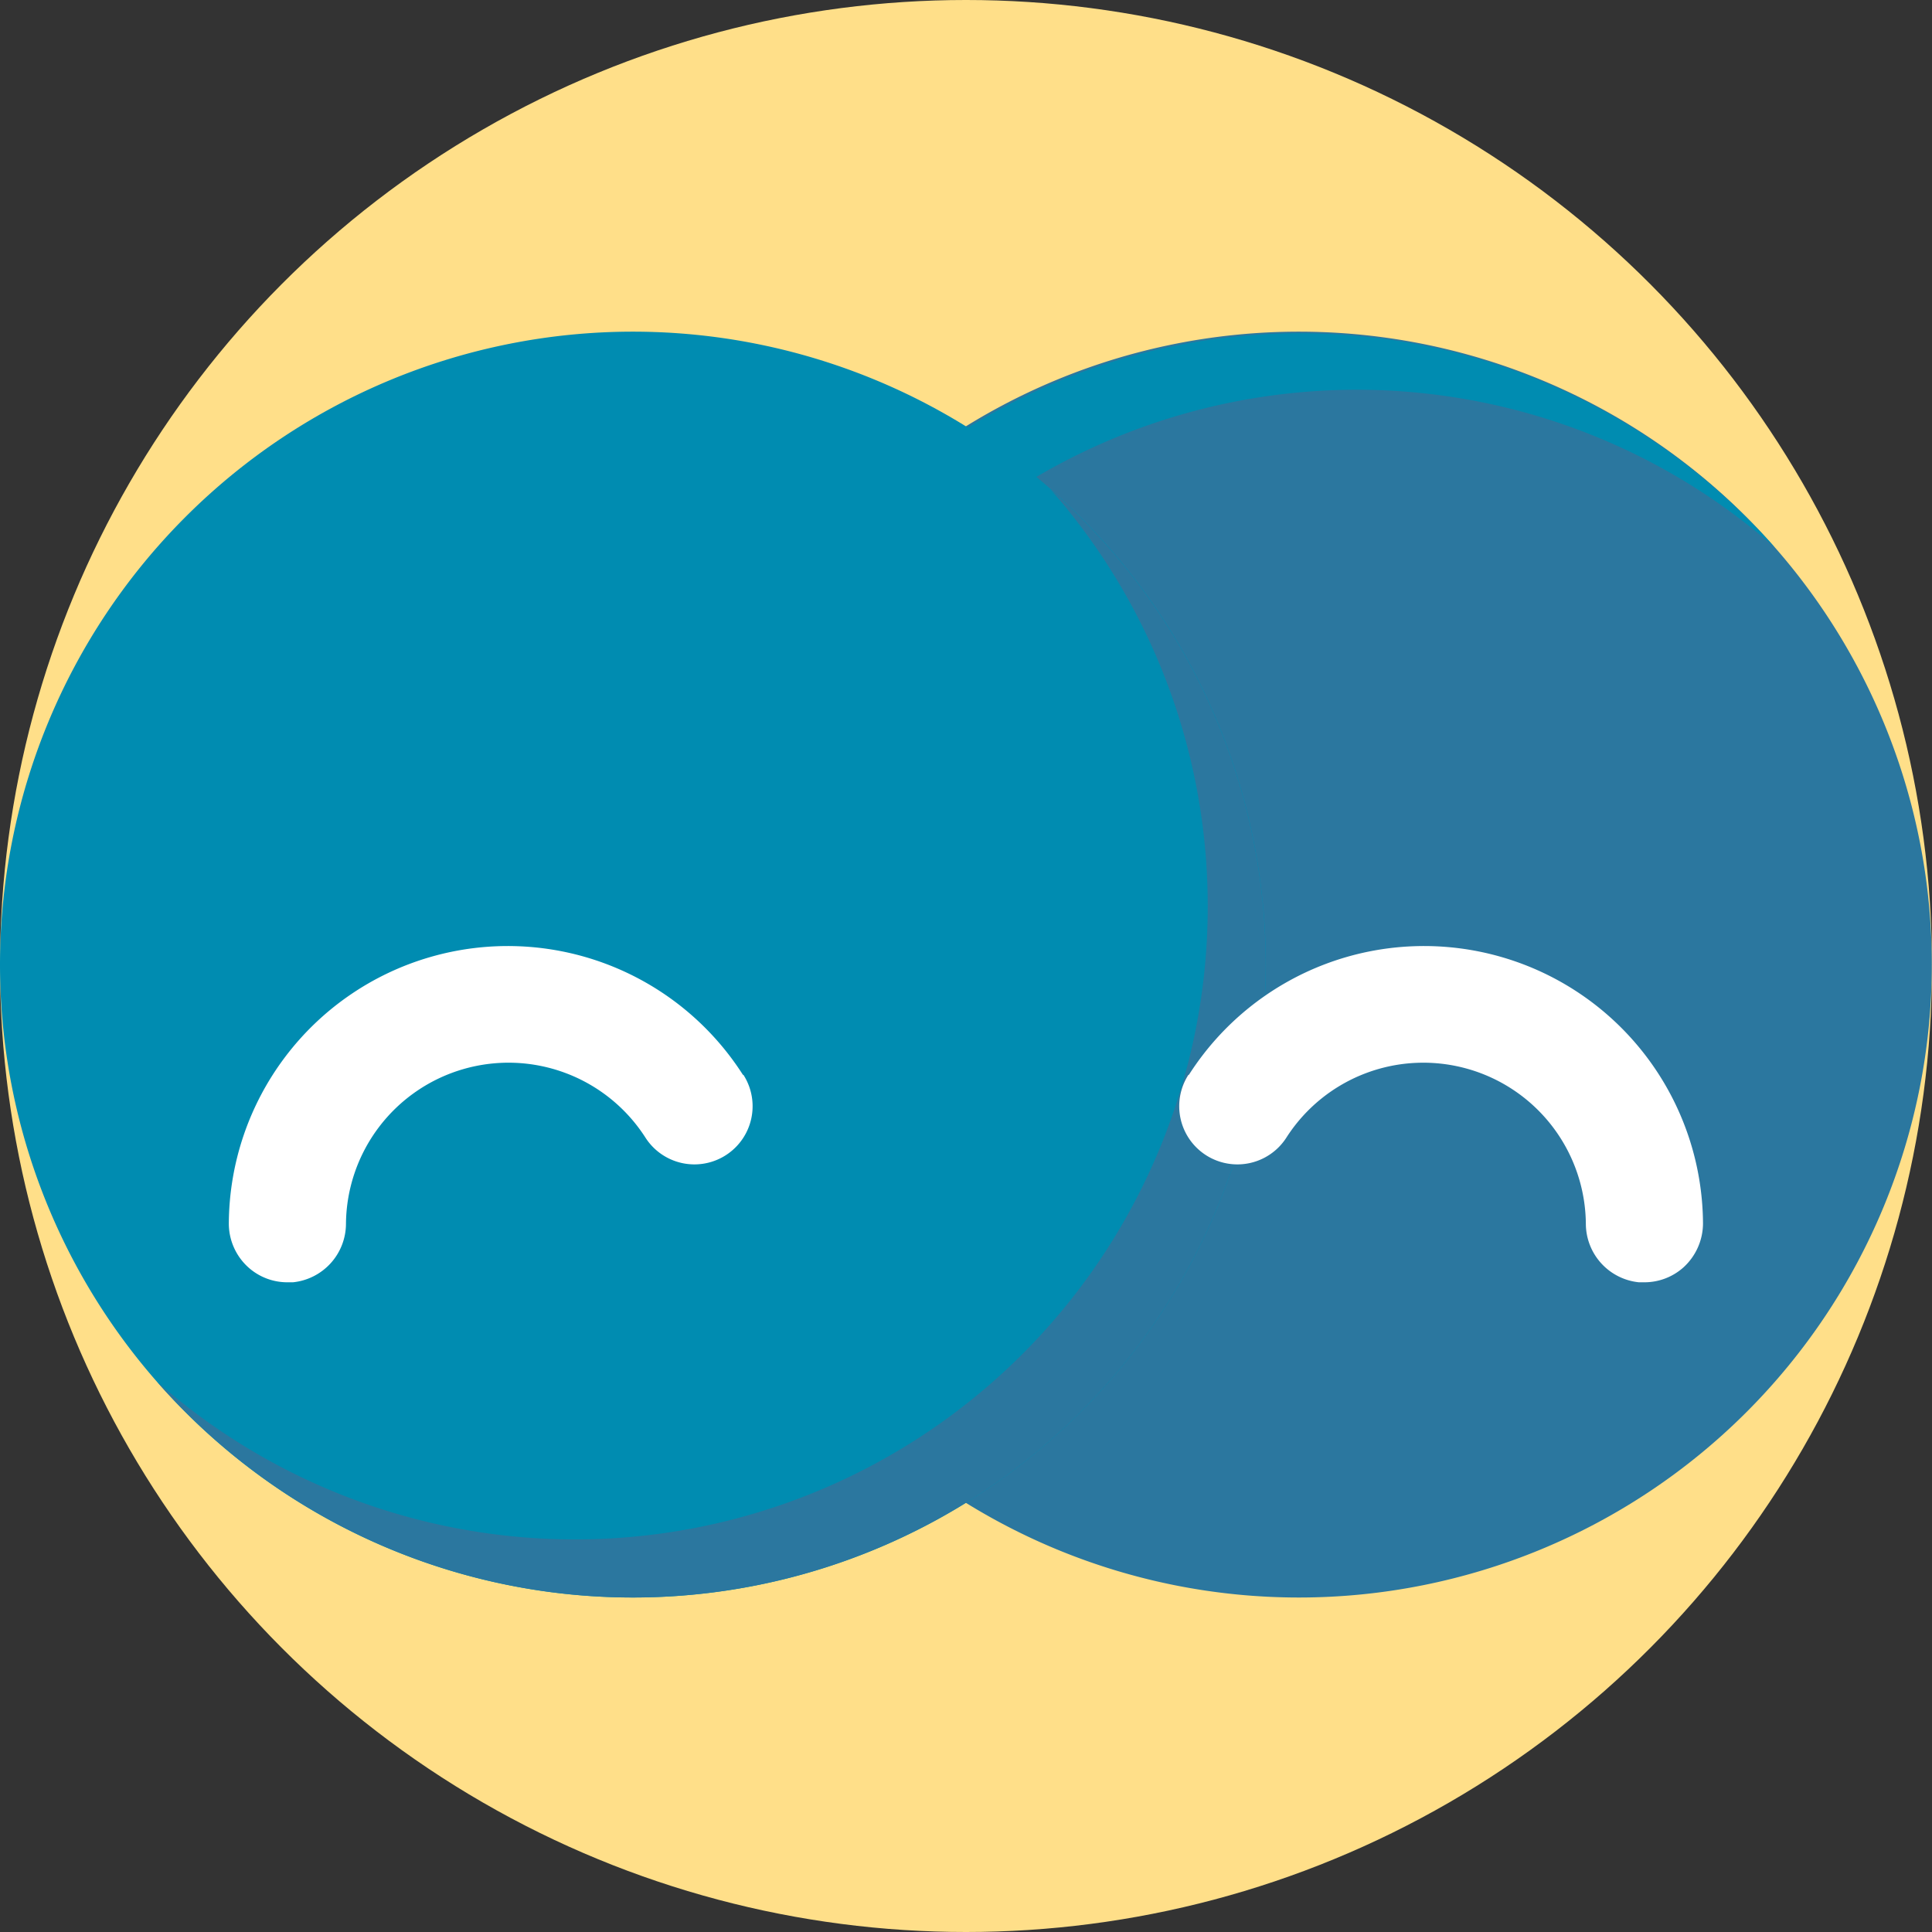
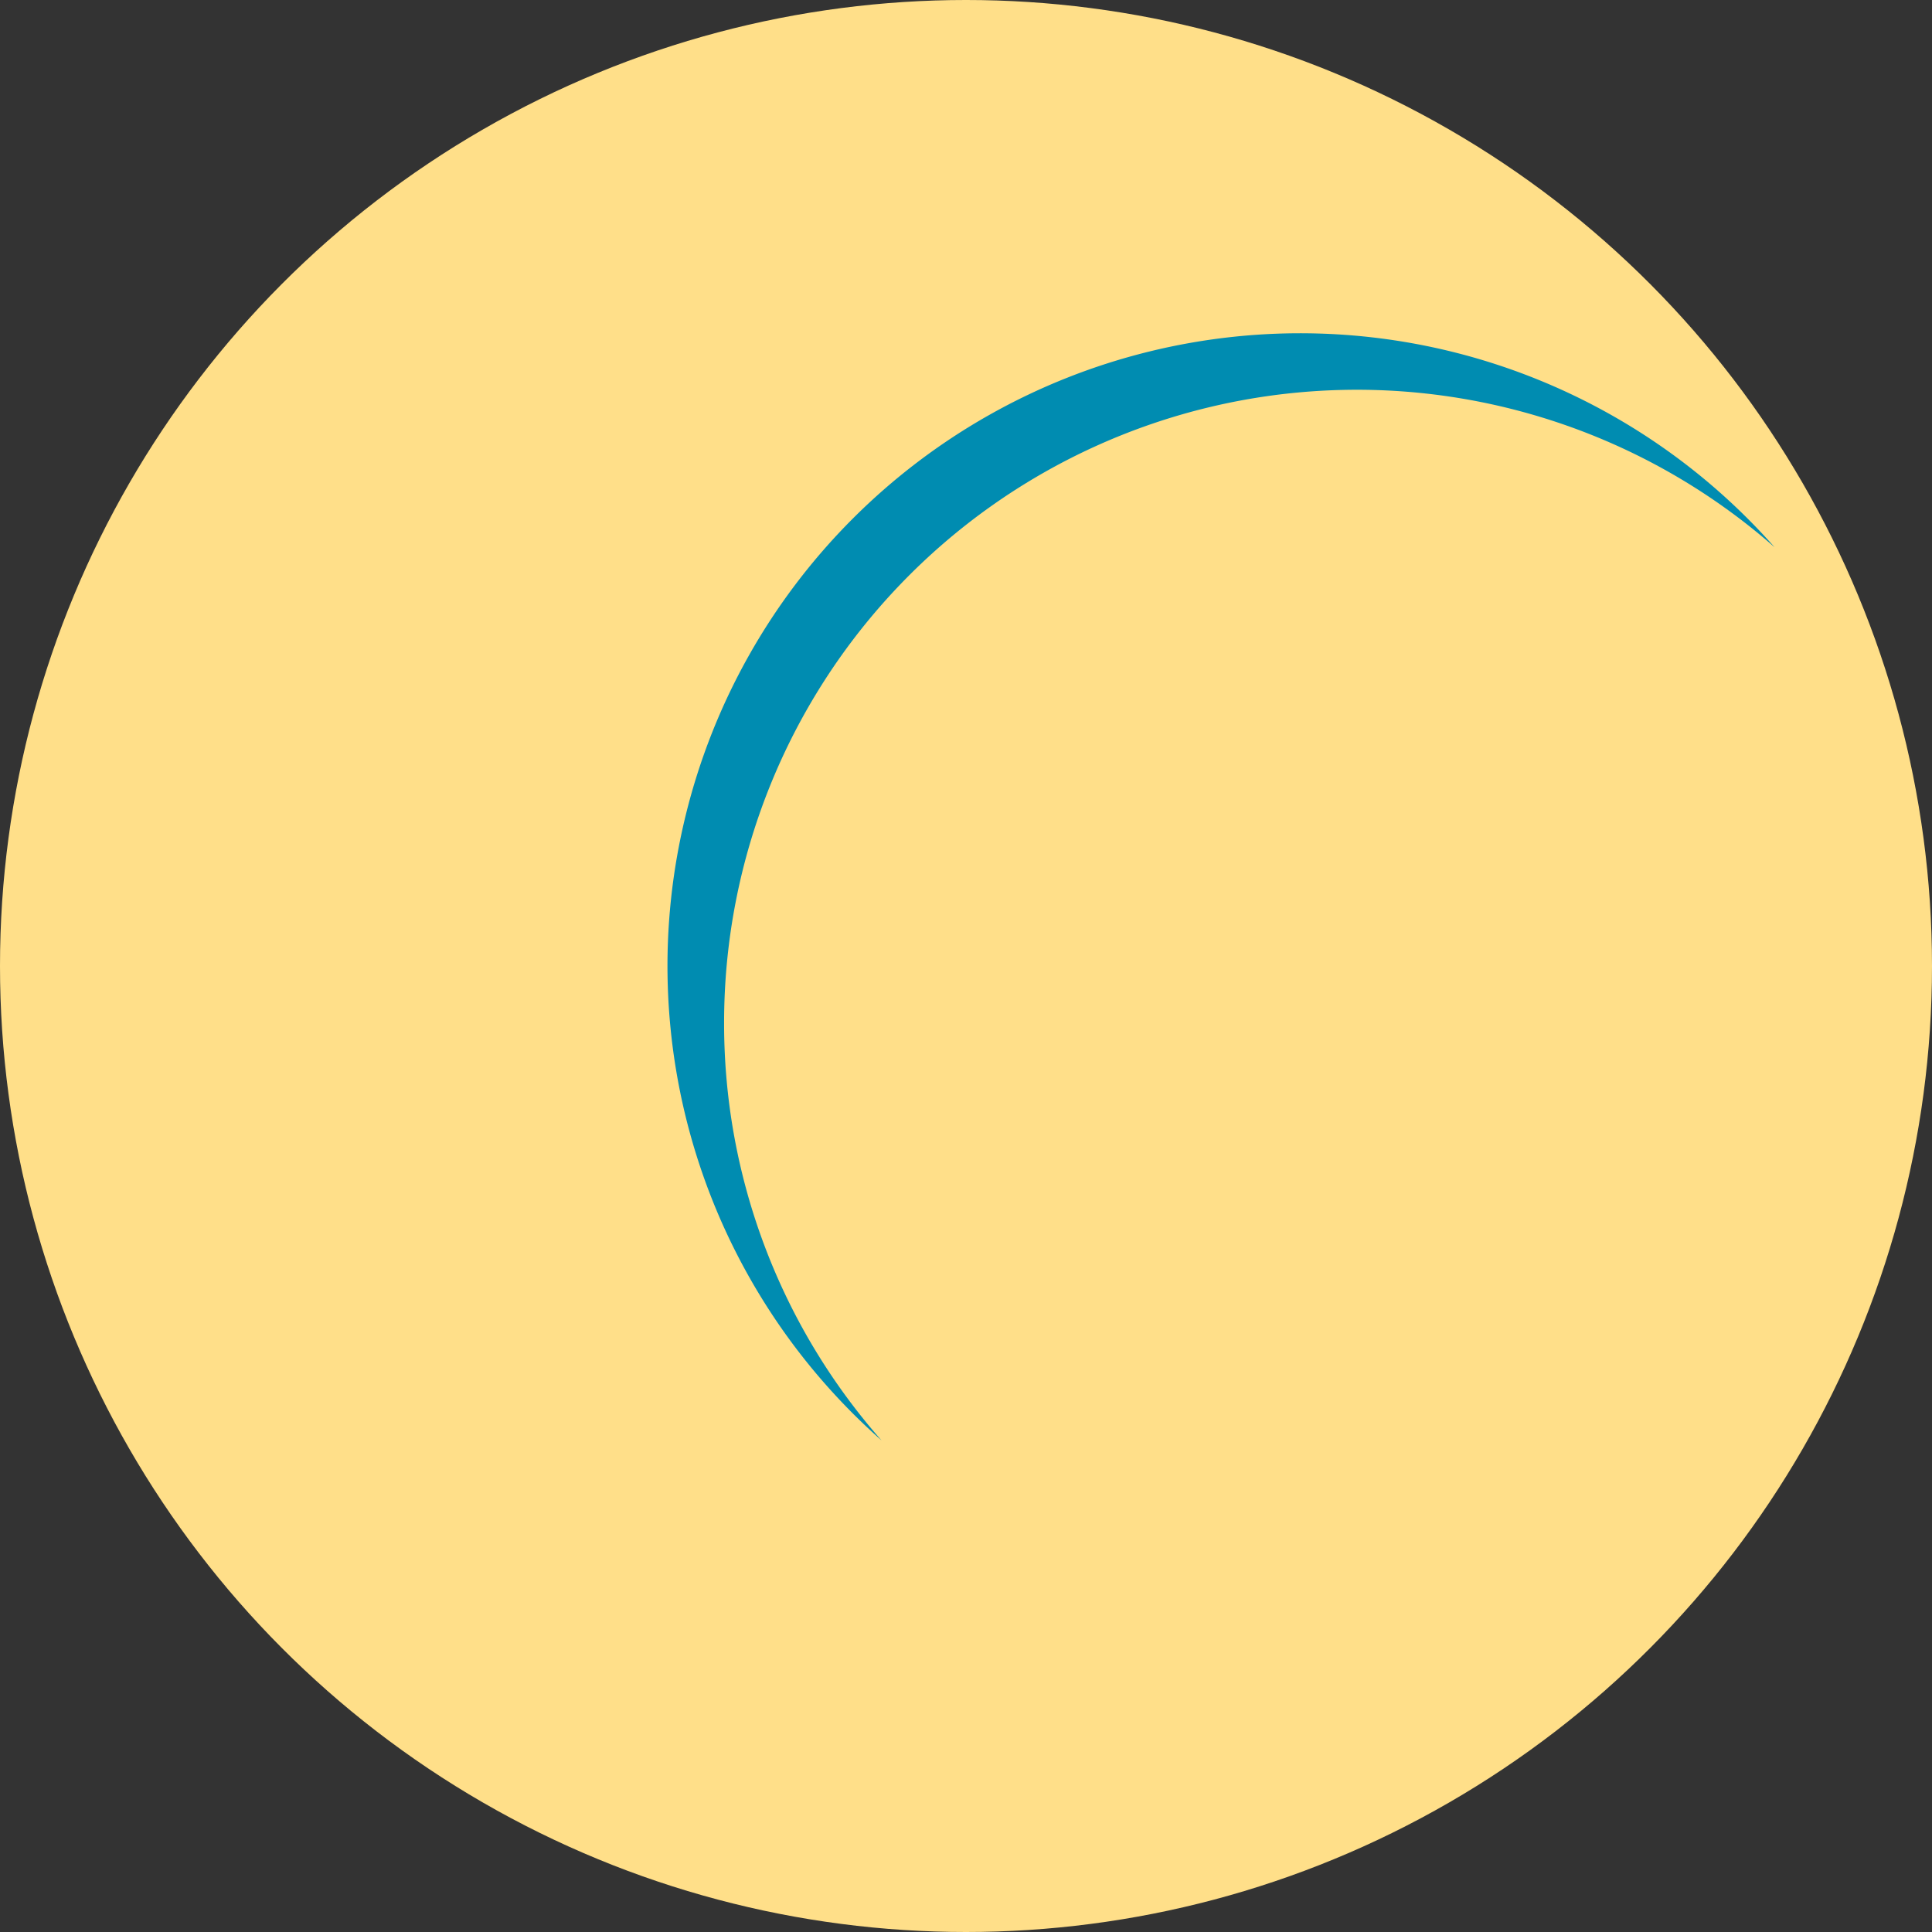
<svg xmlns="http://www.w3.org/2000/svg" id="Problemas_de_pareja" data-name="Problemas de pareja" viewBox="0 0 109.34 109.34">
  <rect x="0" y="0" width="109.34" height="109.34" fill="#333333" stroke="none" />
  <defs>
    <style>.cls-1{fill:#ffdf89;}.cls-2{fill:#2b779f;}.cls-3{fill:#008cb1;}.cls-4{fill:#fff;}</style>
  </defs>
  <title>Psonríe (Problemas de pareja) Icono Categorías News</title>
  <circle class="cls-1" cx="54.67" cy="54.67" r="54.67" />
-   <path class="cls-2" d="M623.88,265.25a35.82,35.82,0,1,0,35.82,35.82A35.82,35.82,0,0,0,623.88,265.25Z" transform="translate(-550.37 -246.48)" />
  <path class="cls-3" d="M591.35,304.36a35.81,35.81,0,0,1,59.45-26.91A35.81,35.81,0,1,0,600.26,328,35.66,35.66,0,0,1,591.35,304.36Z" transform="translate(-550.37 -246.48)" />
-   <path class="cls-3" d="M586.19,336.89a35.82,35.82,0,1,0-35.82-35.82A35.82,35.82,0,0,0,586.19,336.89Z" transform="translate(-550.37 -246.48)" />
-   <path class="cls-2" d="M618.72,297.78a35.81,35.81,0,0,1-59.45,26.91,35.81,35.81,0,1,0,50.54-50.53A35.66,35.66,0,0,1,618.72,297.78Z" transform="translate(-550.37 -246.48)" />
-   <path class="cls-4" d="M592.41,307.3a15.79,15.79,0,0,0-29.09,8.43,3.34,3.34,0,0,0,1.11,2.48,3.29,3.29,0,0,0,2.18.84l.34,0a3.34,3.34,0,0,0,3-3.3,9.2,9.2,0,0,1,16.94-4.9,3.29,3.29,0,1,0,5.56-3.53Z" transform="translate(-550.37 -246.48)" />
-   <path class="cls-4" d="M617.66,307.3a15.79,15.79,0,0,1,29.09,8.43,3.38,3.38,0,0,1-1.11,2.48,3.31,3.31,0,0,1-2.18.84l-.34,0a3.34,3.34,0,0,1-3-3.3,9.2,9.2,0,0,0-16.94-4.9,3.29,3.29,0,1,1-5.56-3.53Z" transform="translate(-550.37 -246.48)" />
</svg>